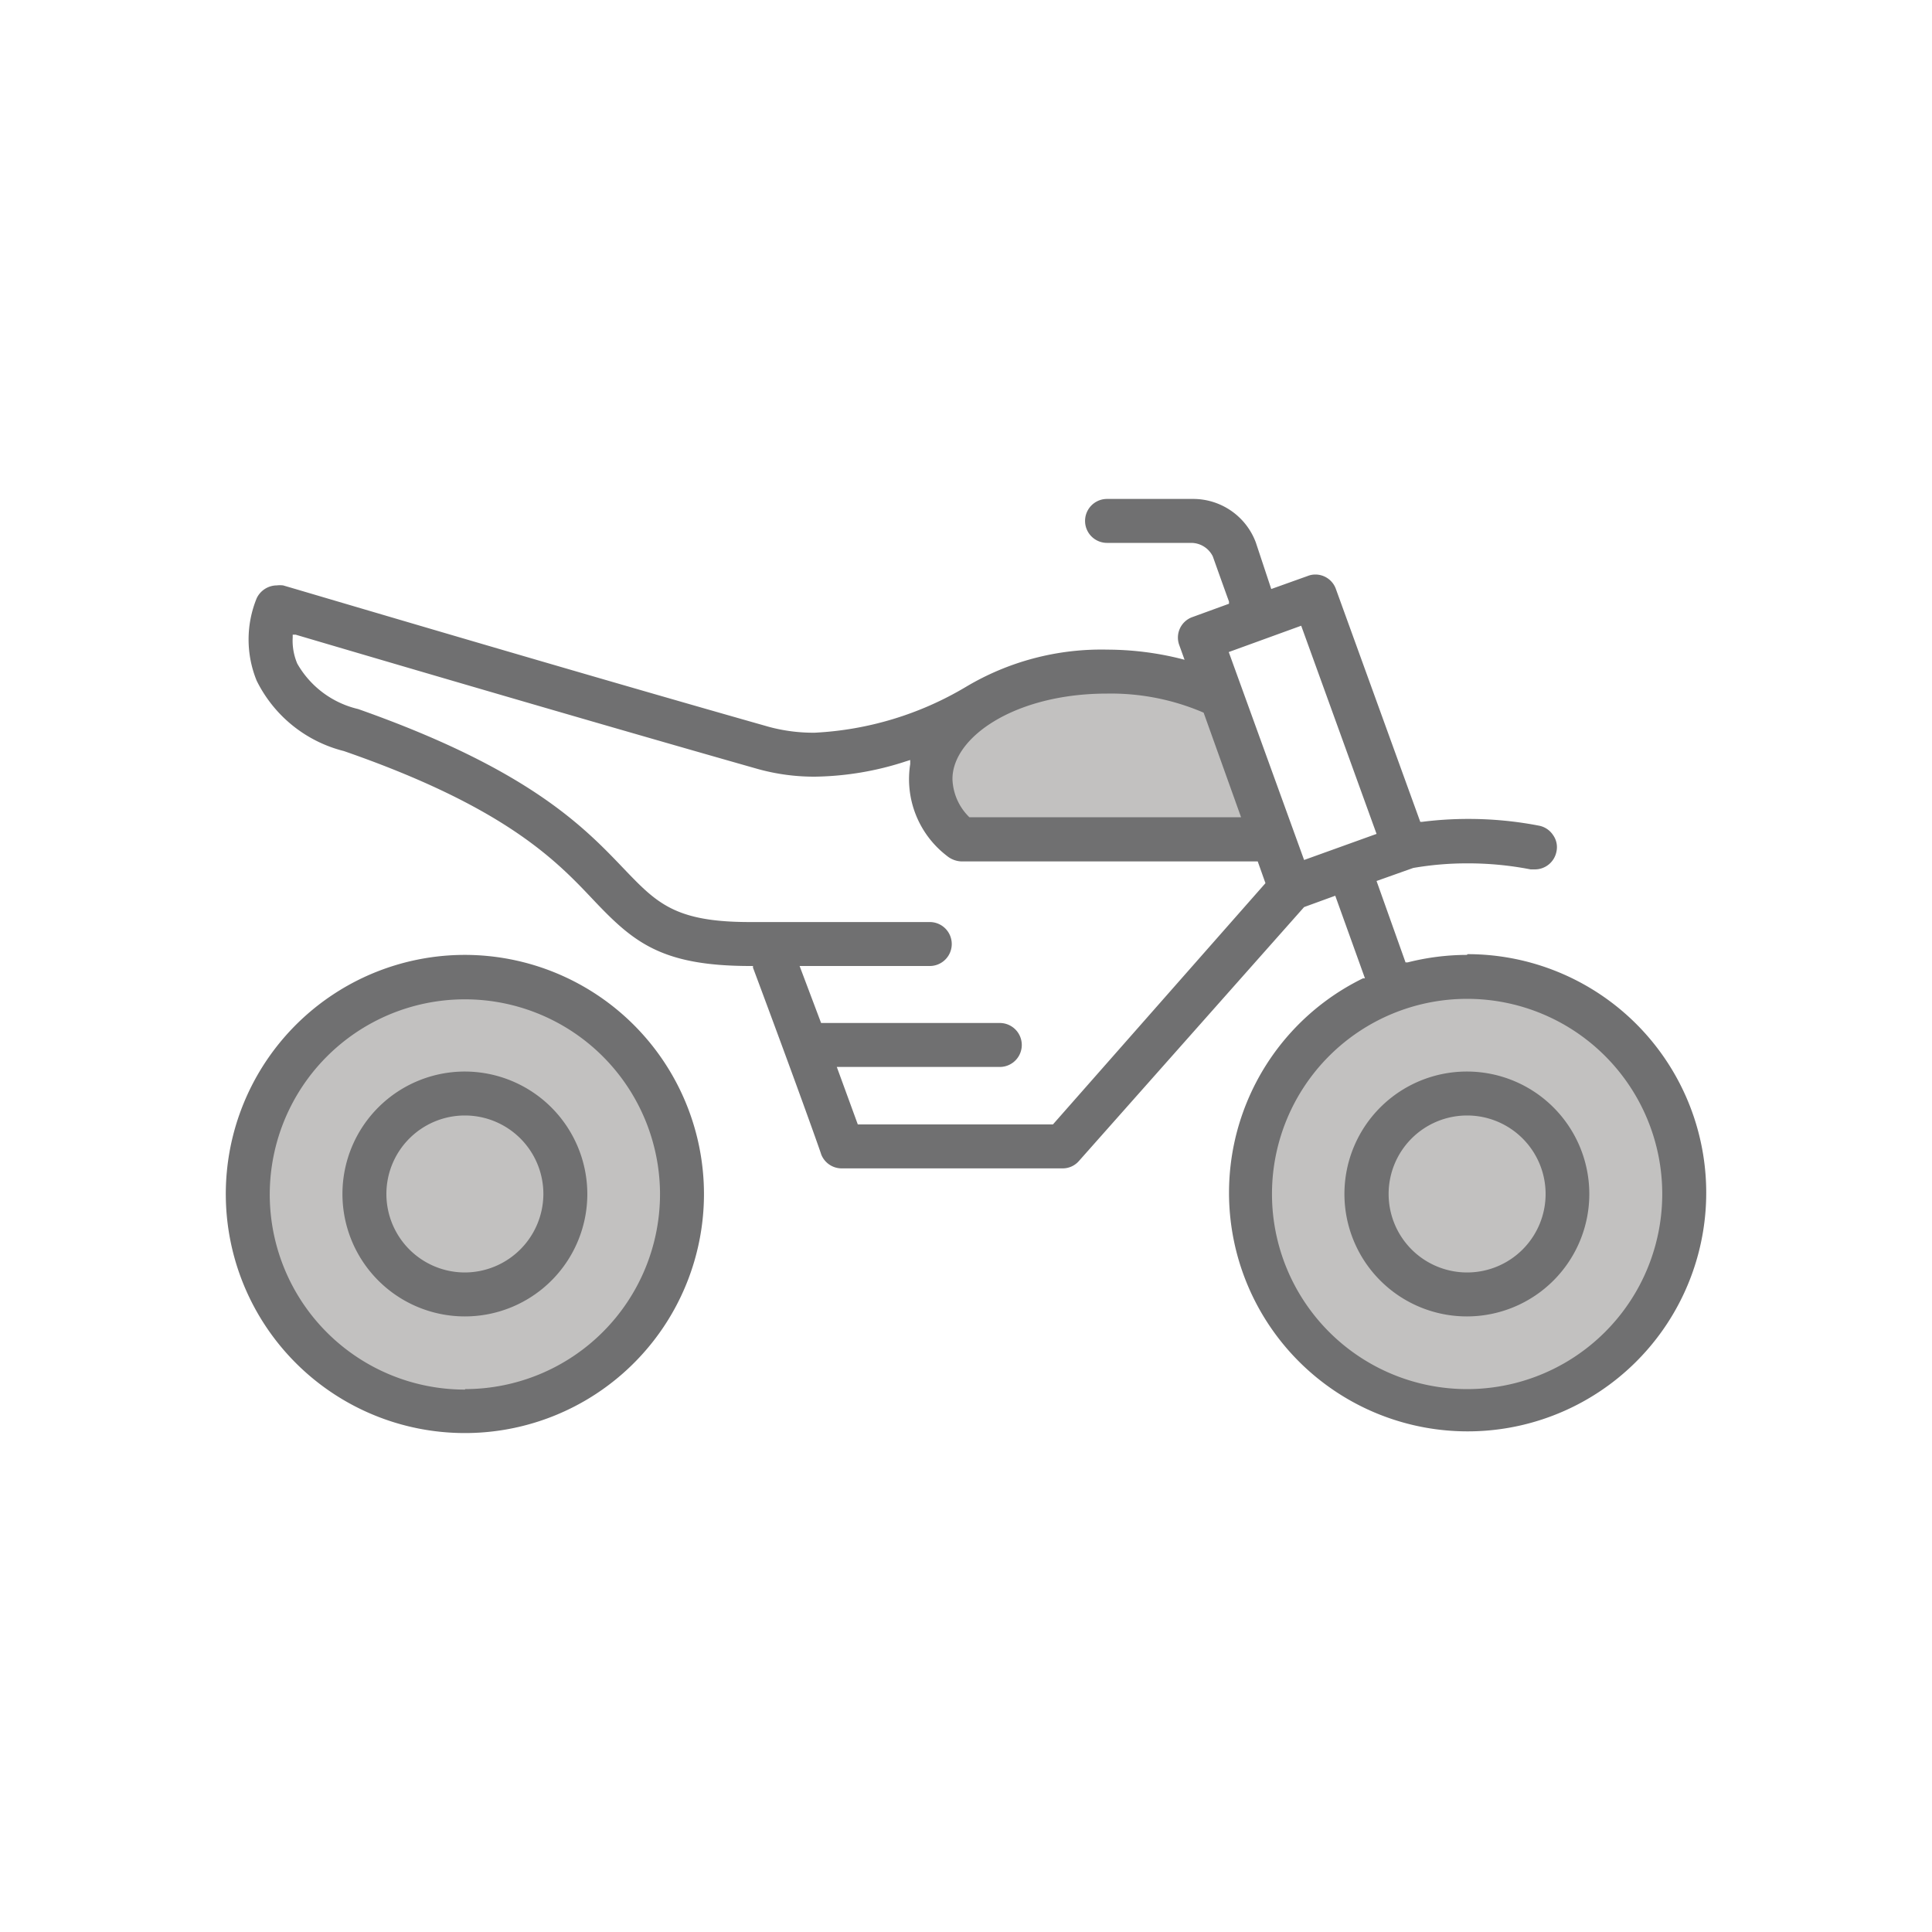
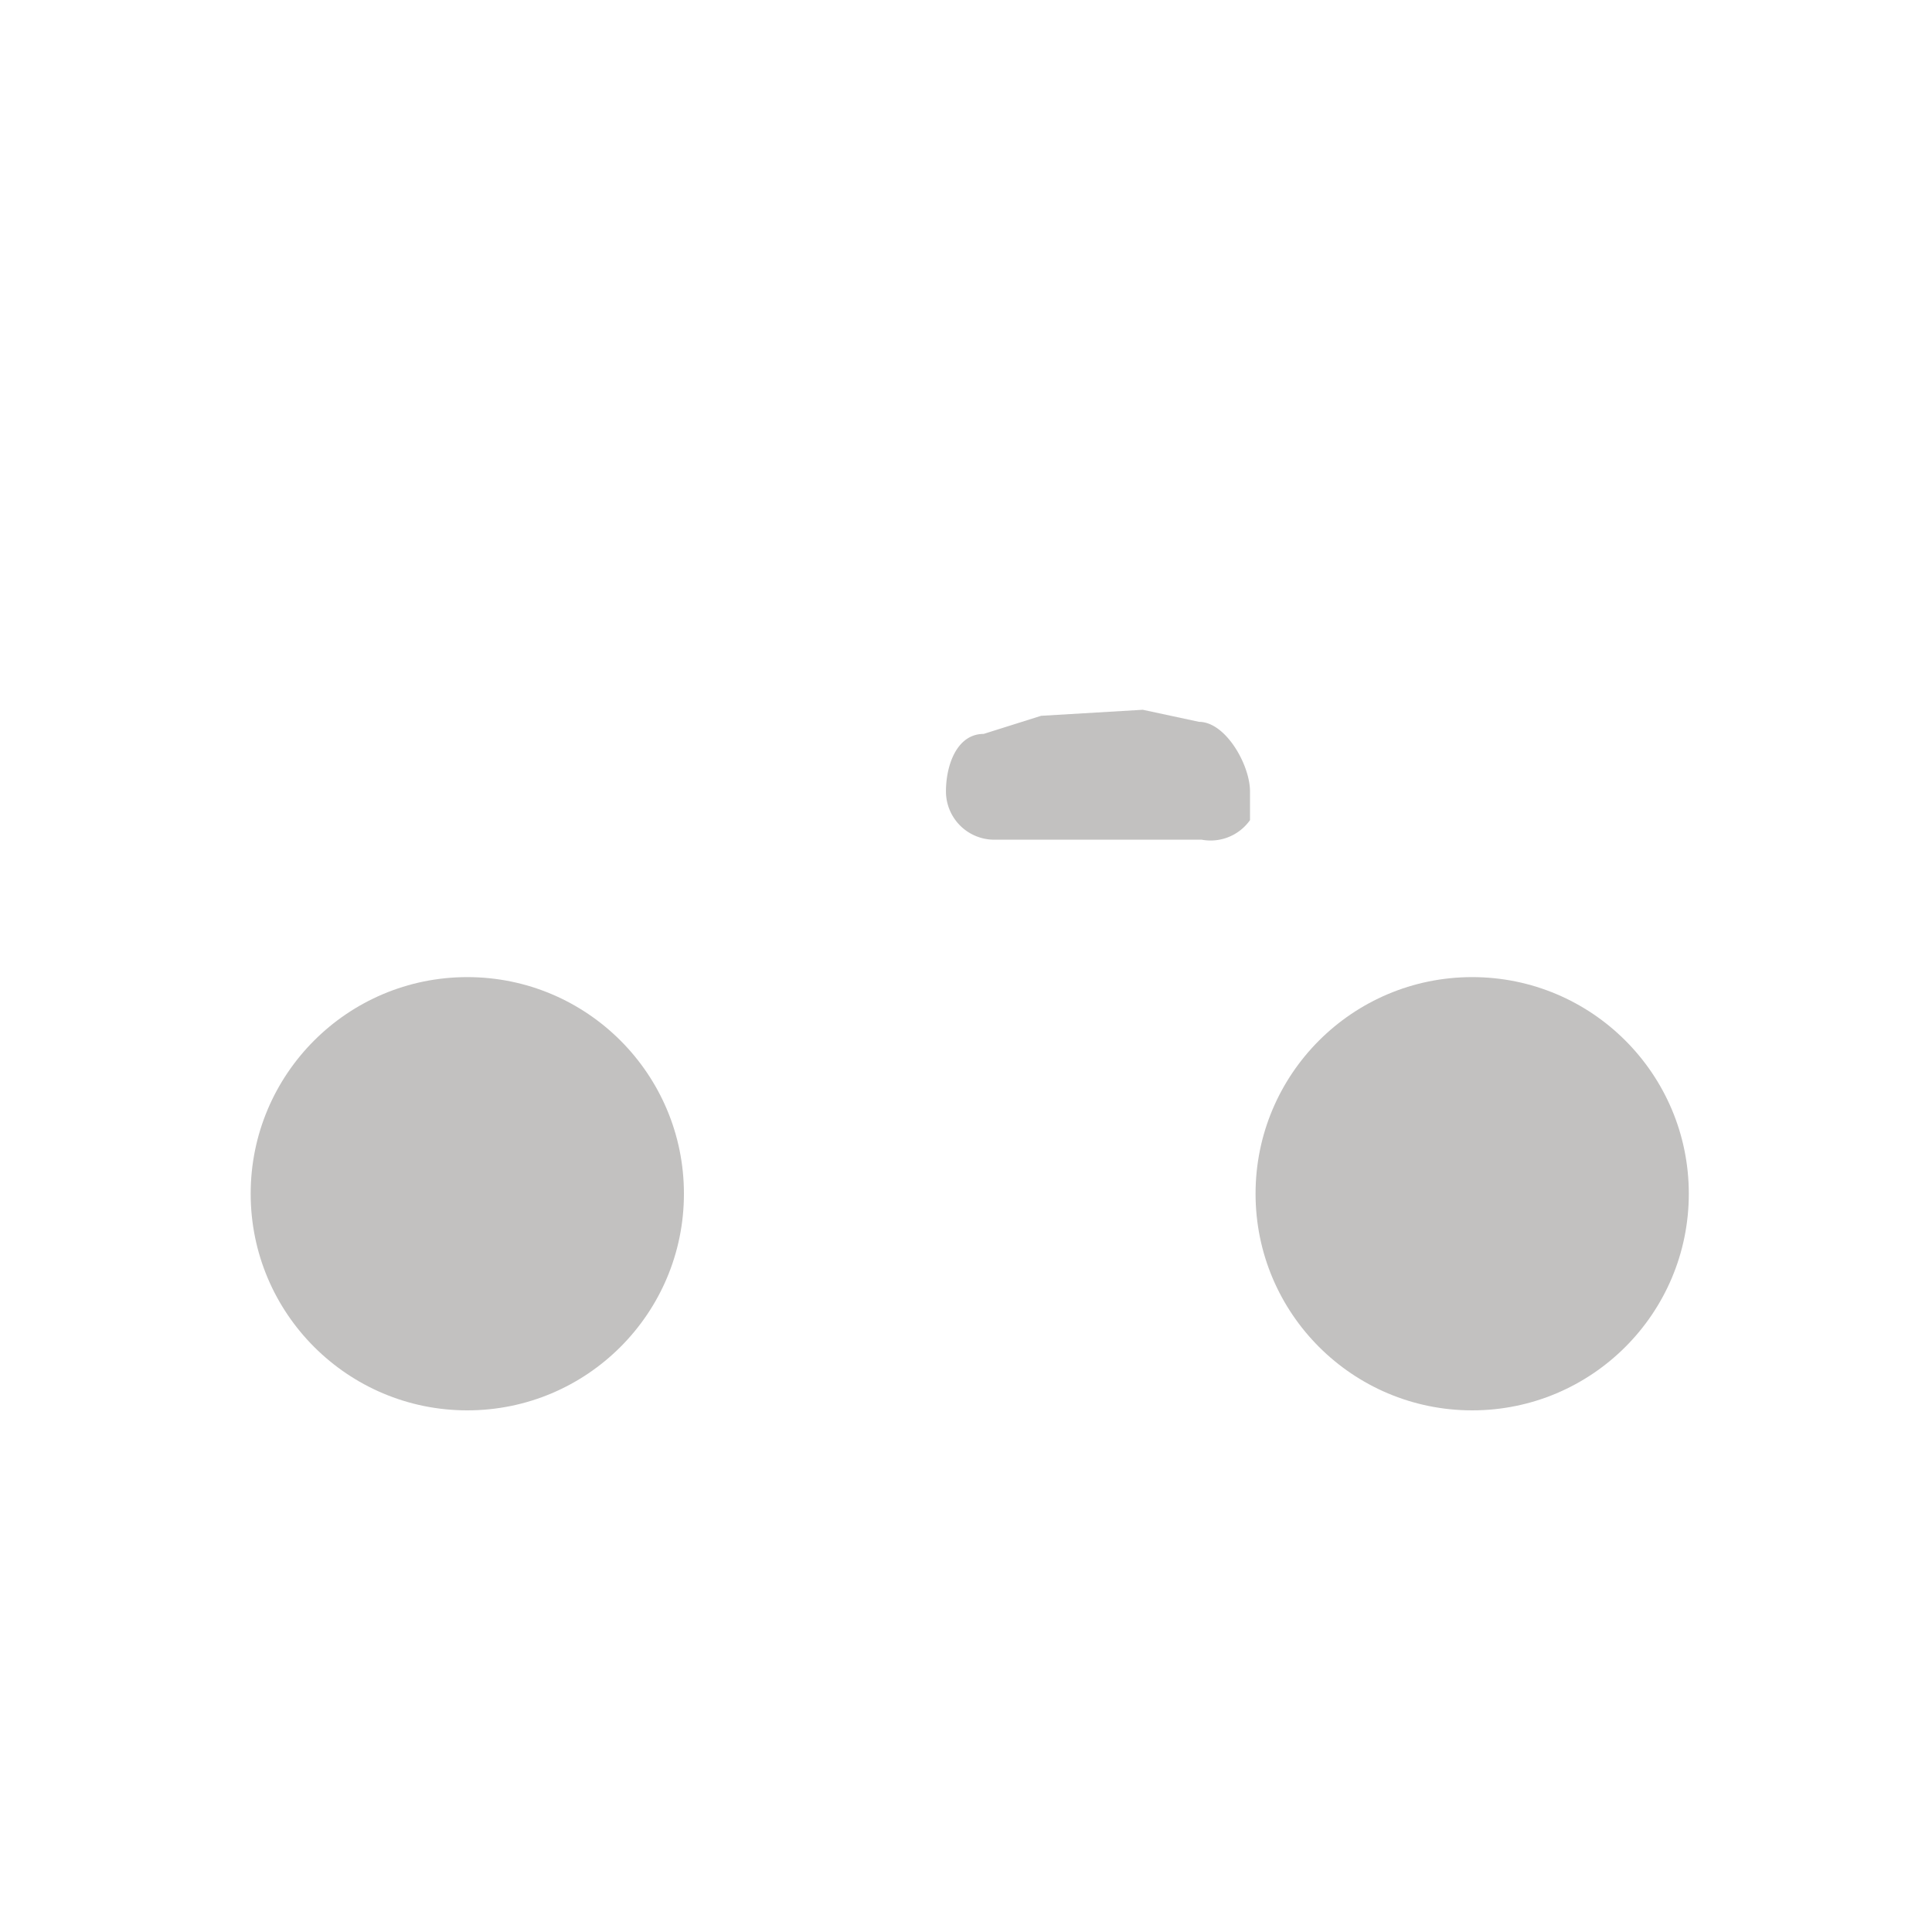
<svg xmlns="http://www.w3.org/2000/svg" id="Layer_1" data-name="Layer 1" viewBox="0 0 80 80">
  <defs>
    <style>.cls-1{fill:#c2c1c0;}.cls-2{fill:#707071;}</style>
  </defs>
-   <path class="cls-1" d="M49.76,34.77H41.17a2,2,0,0,1-2-2V31.58c0-1.1.46-2.38,1.56-2.38l2.38-.75,4.21-.25,2.33.5c1.1,0,2.11,1.78,2.11,2.88v1.19A2,2,0,0,1,49.76,34.77Z" />
+   <path class="cls-1" d="M49.76,34.77H41.17a2,2,0,0,1-2-2c0-1.1.46-2.38,1.56-2.38l2.38-.75,4.21-.25,2.33.5c1.1,0,2.11,1.78,2.11,2.88v1.19A2,2,0,0,1,49.76,34.77Z" />
  <circle class="cls-1" cx="60.96" cy="49.43" r="8.97" />
  <circle class="cls-1" cx="19.35" cy="49.43" r="8.97" />
-   <path class="cls-2" d="M19.26,39.54a9.9,9.9,0,1,0,9.89,9.9A9.91,9.91,0,0,0,19.26,39.54Zm0,18a8.08,8.08,0,1,1,8.07-8.08A8.08,8.08,0,0,1,19.26,57.52Z" />
-   <path class="cls-2" d="M19.26,44.37a5.07,5.07,0,1,0,5.06,5.07A5.08,5.08,0,0,0,19.26,44.37Zm0,8.32a3.25,3.25,0,1,1,3.24-3.25A3.26,3.26,0,0,1,19.26,52.69Z" />
-   <path class="cls-2" d="M60.74,39.54a10.09,10.09,0,0,0-2.45.31l-.09,0L57,36.48l1.52-.54a13.06,13.06,0,0,1,2.25-.19,13.5,13.5,0,0,1,2.61.25l.18,0a.91.91,0,0,0,.89-.74.86.86,0,0,0-.14-.68.9.9,0,0,0-.58-.39,15.33,15.33,0,0,0-2.94-.28,15.15,15.15,0,0,0-1.9.12h-.08L55.32,24.4a.9.9,0,0,0-.86-.61.85.85,0,0,0-.31.06l-1.51.54L52,22.46a2.77,2.77,0,0,0-2.57-1.8H45.84a.91.91,0,0,0,0,1.82h3.49a1,1,0,0,1,.89.56s.44,1.24.67,1.87l0,.09-1.51.55a.9.9,0,0,0-.55,1.16l.22.61-.19-.05a12.68,12.68,0,0,0-3-.37A10.94,10.94,0,0,0,40,28.44a13.55,13.55,0,0,1-6.27,1.9,7.07,7.07,0,0,1-1.88-.24c-8.78-2.49-20-5.83-20.13-5.86a1.17,1.17,0,0,0-.26,0,.93.93,0,0,0-.83.53,4.51,4.51,0,0,0,0,3.42,5.53,5.53,0,0,0,3.61,2.91C20.87,33.4,23,35.6,24.52,37.21,26.21,39,27.35,40,31.08,40h.1l0,.07C33,44.94,34,47.76,34,47.79a.91.91,0,0,0,.85.59H44a.89.89,0,0,0,.68-.31L54,37.56l1.29-.47,1.23,3.42-.08,0a9.88,9.88,0,1,0,4.33-1ZM45.84,28.72a9.7,9.7,0,0,1,4,.79h0l1.55,4.33H40.14l0,0a2.31,2.31,0,0,1-.7-1.56C39.41,30.55,42,28.72,45.84,28.72ZM43.6,46.56H35.52l-.87-2.38H41.4a.91.91,0,0,0,0-1.82H34L33.11,40H38.5a.91.91,0,1,0,0-1.82H31.05c-3.1,0-3.85-.78-5.22-2.21-1.66-1.74-3.94-4.12-11-6.61a3.93,3.93,0,0,1-2.52-1.88,2.42,2.42,0,0,1-.19-1.08v-.12l.12,0c2.64.78,11.81,3.48,19.13,5.56a8.72,8.72,0,0,0,2.38.32,12.59,12.59,0,0,0,3.78-.64l.16-.05,0,.17a4,4,0,0,0,1.52,3.8,1,1,0,0,0,.61.23H52.08l.32.9ZM54,35.61,50.88,27l3-1.09L57,34.53Zm6.75,21.91a8.08,8.08,0,1,1,8.08-8.08A8.08,8.08,0,0,1,60.74,57.52Z" />
-   <path class="cls-2" d="M60.74,44.37a5.07,5.07,0,1,0,5.07,5.07A5.07,5.07,0,0,0,60.74,44.37Zm0,8.32A3.25,3.25,0,1,1,64,49.44,3.25,3.25,0,0,1,60.74,52.69Z" />
</svg>